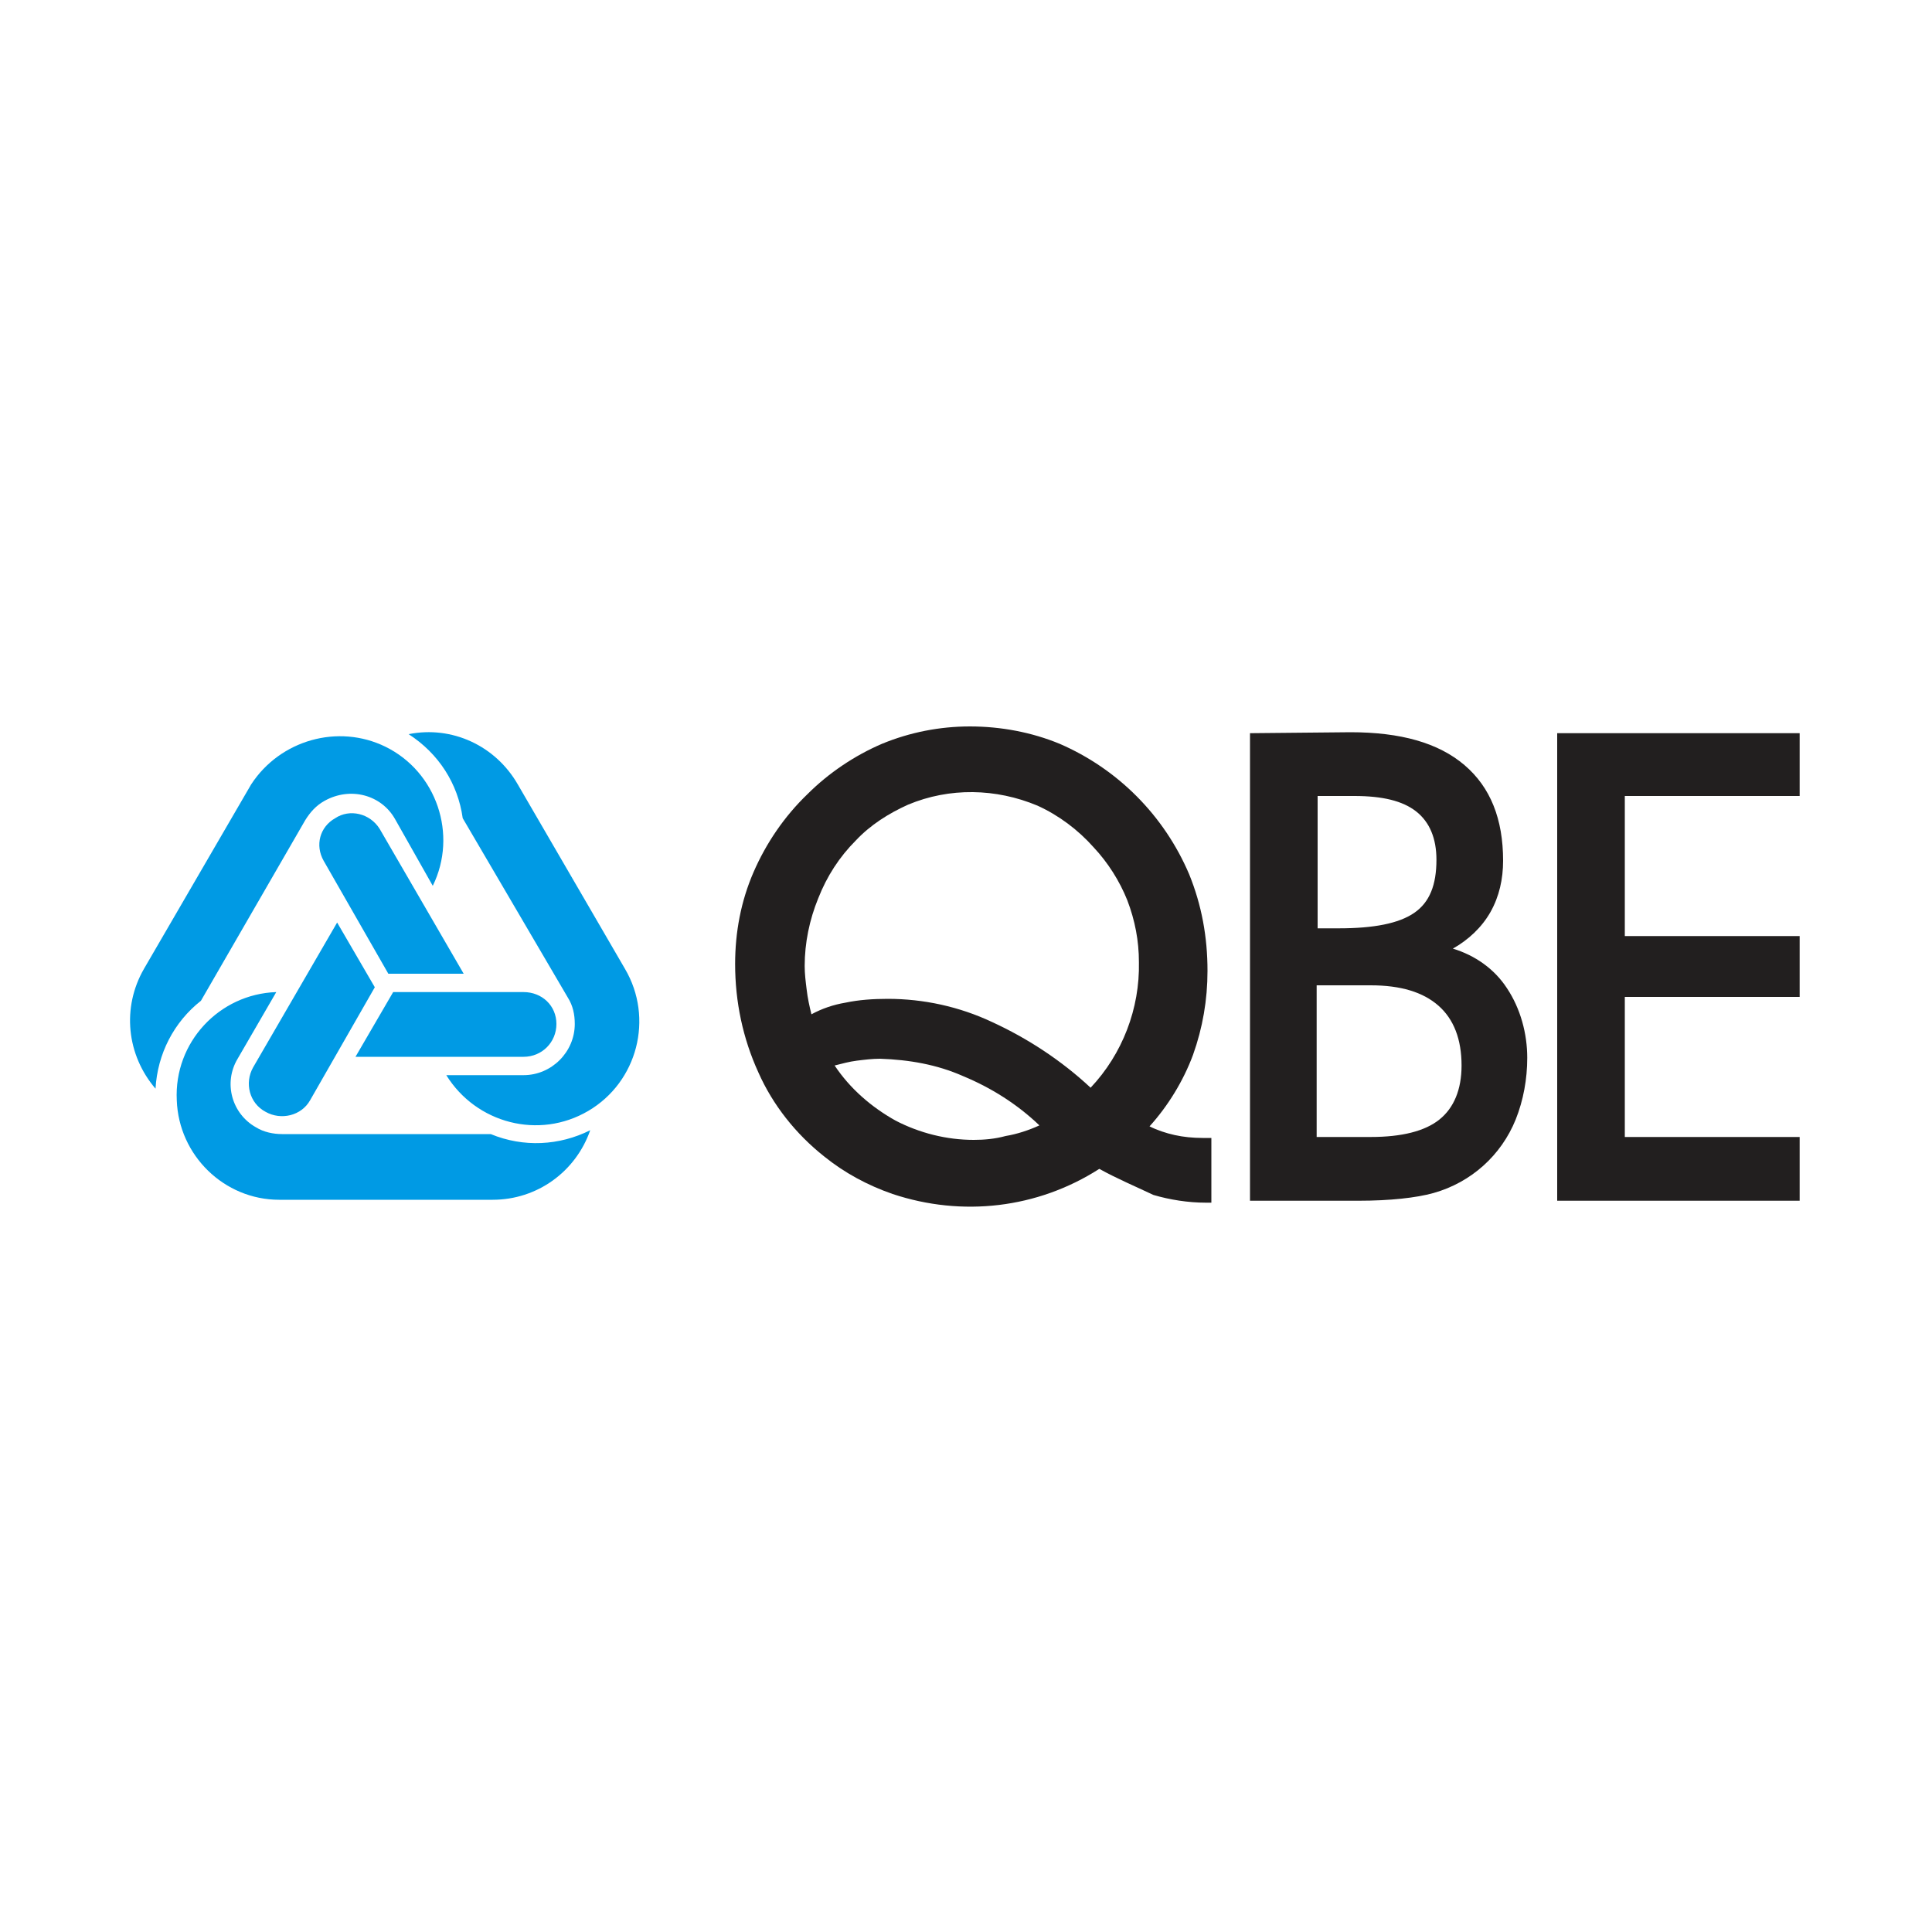
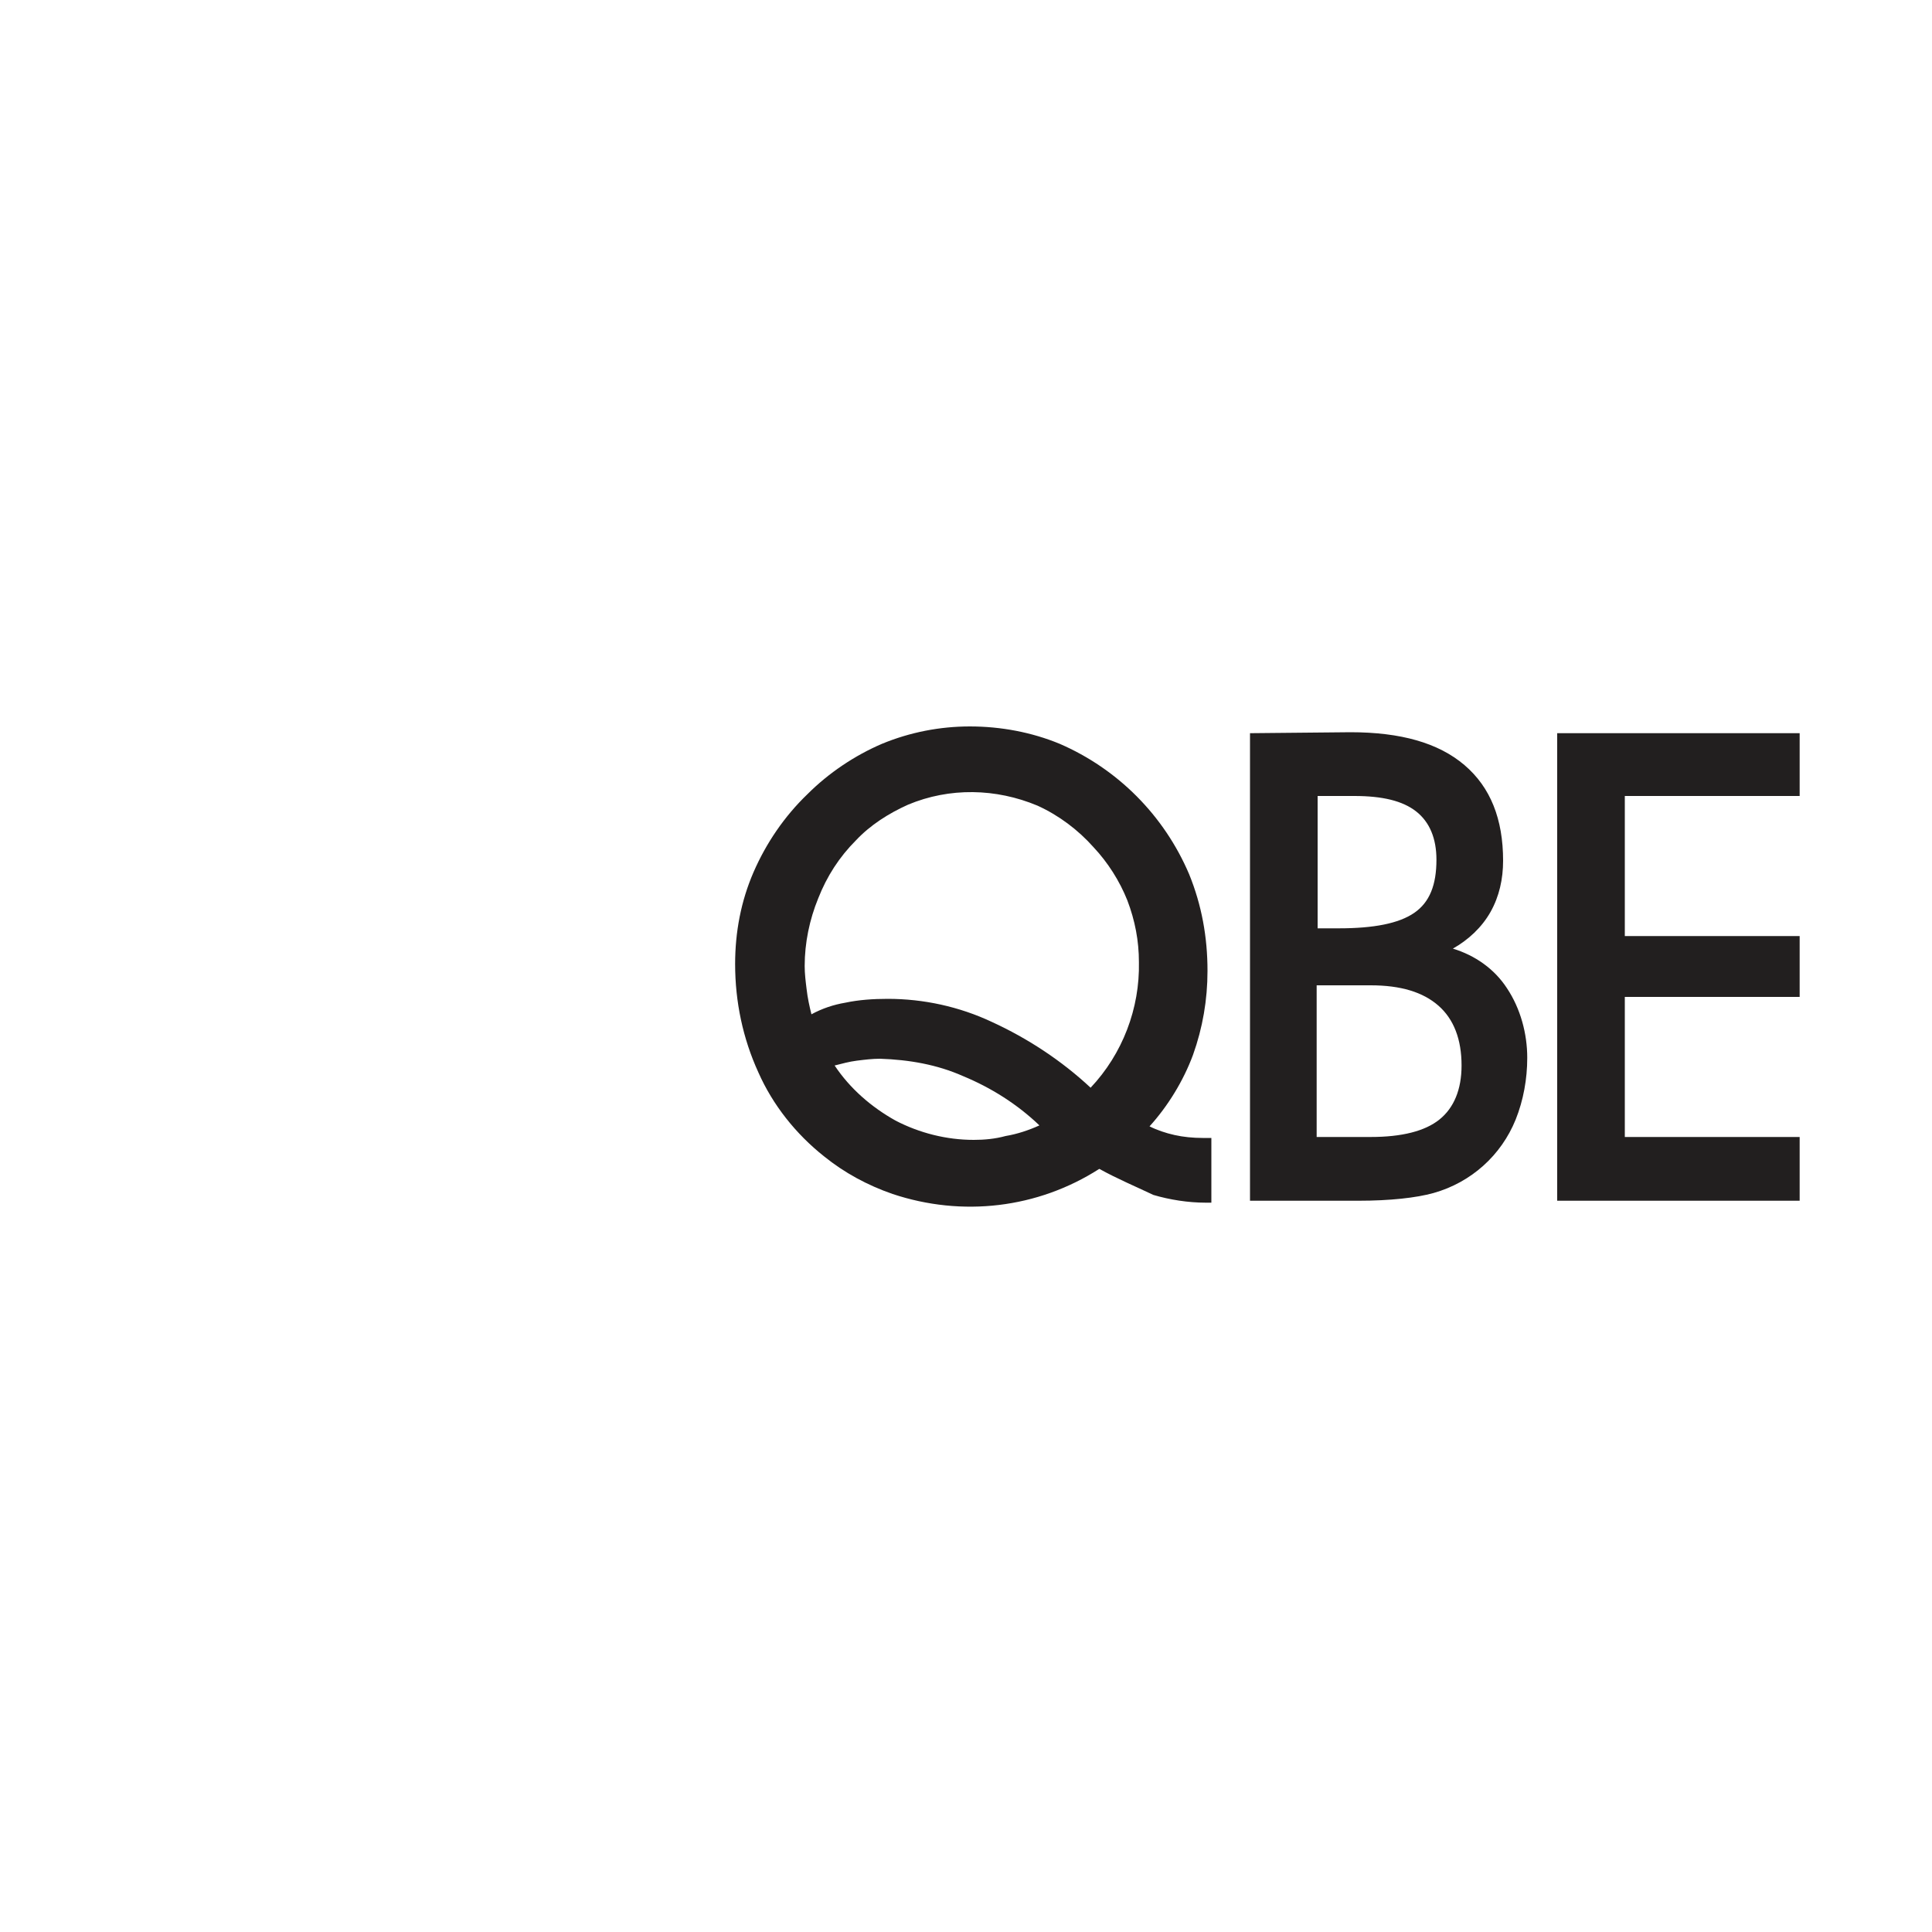
<svg xmlns="http://www.w3.org/2000/svg" id="Layer_1" x="0px" y="0px" viewBox="0 0 200 200" style="enable-background:new 0 0 200 200;" xml:space="preserve">
  <style type="text/css">	.st0{clip-path:url(#SVGID_00000178169682511999152020000001731149874545472424_);fill:#075CA9;}			.st1{clip-path:url(#SVGID_00000178169682511999152020000001731149874545472424_);fill-rule:evenodd;clip-rule:evenodd;fill:#FDFDFD;}			.st2{clip-path:url(#SVGID_00000178169682511999152020000001731149874545472424_);fill-rule:evenodd;clip-rule:evenodd;fill:#075CA9;}	.st3{clip-path:url(#SVGID_00000178169682511999152020000001731149874545472424_);}			.st4{clip-path:url(#SVGID_00000072984757802399090760000011972138037940779446_);fill-rule:evenodd;clip-rule:evenodd;fill:#FDFDFD;}			.st5{clip-path:url(#SVGID_00000072984757802399090760000011972138037940779446_);fill-rule:evenodd;clip-rule:evenodd;fill:#075CA9;}	.st6{fill:#00ADEB;}	.st7{fill:#231F20;}	.st8{fill-rule:evenodd;clip-rule:evenodd;fill:#002B5C;}	.st9{fill-rule:evenodd;clip-rule:evenodd;fill:#F37920;}	.st10{fill-rule:evenodd;clip-rule:evenodd;fill:#231F20;}	.st11{fill:#FFC10E;}	.st12{fill:#A20D3B;}	.st13{fill-rule:evenodd;clip-rule:evenodd;fill:#FFC10E;}	.st14{fill-rule:evenodd;clip-rule:evenodd;fill:#007DC2;}	.st15{fill:#007DC2;}	.st16{fill-rule:evenodd;clip-rule:evenodd;fill:#FCB827;}	.st17{fill:#00498F;}	.st18{fill-rule:evenodd;clip-rule:evenodd;fill:#00498F;}	.st19{fill:#0982C6;}	.st20{fill:#F8971F;}	.st21{fill:#56B948;}	.st22{fill-rule:evenodd;clip-rule:evenodd;fill:#EC2029;}	.st23{fill-rule:evenodd;clip-rule:evenodd;fill:#1D459C;}	.st24{fill-rule:evenodd;clip-rule:evenodd;fill:#EC1C24;}	.st25{fill-rule:evenodd;clip-rule:evenodd;fill:#C3161C;}	.st26{fill-rule:evenodd;clip-rule:evenodd;fill:#0071BB;}	.st27{fill-rule:evenodd;clip-rule:evenodd;fill:#EC202A;}	.st28{fill-rule:evenodd;clip-rule:evenodd;fill:#EC1C24;stroke:#EC1C24;stroke-width:0.774;stroke-miterlimit:2.613;}	.st29{fill-rule:evenodd;clip-rule:evenodd;fill:#003974;}	.st30{fill-rule:evenodd;clip-rule:evenodd;fill:#FFFFFF;}	.st31{fill:none;stroke:#FFFFFF;stroke-width:0.576;stroke-miterlimit:2.613;}	.st32{fill-rule:evenodd;clip-rule:evenodd;fill:#005DA2;}	.st33{fill-rule:evenodd;clip-rule:evenodd;fill:#285FA3;}	.st34{fill-rule:evenodd;clip-rule:evenodd;fill:#164F86;}	.st35{clip-path:url(#SVGID_00000039819268355020226840000013756971359662345647_);}	.st36{clip-path:url(#SVGID_00000091715665959592484940000002706211236749740702_);}	.st37{clip-path:url(#SVGID_00000124127899714950716510000011768660021112223162_);}	.st38{clip-path:url(#SVGID_00000140706513659449921960000005054541683839392926_);}	.st39{clip-path:url(#SVGID_00000106148301985146935050000000837398435535233726_);}	.st40{clip-path:url(#SVGID_00000088832456717394756170000009398495391395132819_);}	.st41{clip-path:url(#SVGID_00000114072669061197461440000003629836544324680843_);}	.st42{clip-path:url(#SVGID_00000045579032910374012650000008261849686636143021_);}	.st43{clip-path:url(#SVGID_00000048480299376439720310000001796303392651987331_);}	.st44{clip-path:url(#SVGID_00000133526808520096843590000007889574026724478634_);}	.st45{clip-path:url(#SVGID_00000097473475867558044560000006619001812667468194_);}	.st46{clip-path:url(#SVGID_00000182512940526478757910000007282964001471694225_);}	.st47{clip-path:url(#SVGID_00000067211644312204411370000004499796357812340631_);}	.st48{clip-path:url(#SVGID_00000048485819358520759930000007435743785246214062_);}	.st49{clip-path:url(#SVGID_00000136390226071369394900000006841932067610470549_);}	.st50{clip-path:url(#SVGID_00000103261607825371947680000003088777222605457038_);}	.st51{clip-path:url(#SVGID_00000117676795204103525520000017539711575226345889_);}	.st52{fill:#FDC36F;}	.st53{fill:#8A0304;}	.st54{fill-rule:evenodd;clip-rule:evenodd;fill:#FDC36F;}	.st55{fill-rule:evenodd;clip-rule:evenodd;fill:#E41D25;}	.st56{fill:#FFFFFF;}	.st57{fill:#E41D25;}	.st58{fill-rule:evenodd;clip-rule:evenodd;fill:#1D723F;}	.st59{fill-rule:evenodd;clip-rule:evenodd;fill:#221F1F;}	.st60{fill-rule:evenodd;clip-rule:evenodd;fill:#009AE4;}	.st61{fill:#29559B;}	.st62{fill:#D72729;}	.st63{fill-rule:evenodd;clip-rule:evenodd;fill:#D72729;}	.st64{fill-rule:evenodd;clip-rule:evenodd;fill:#00A0E4;}	.st65{fill-rule:evenodd;clip-rule:evenodd;fill:#00A651;}	.st66{fill-rule:evenodd;clip-rule:evenodd;}	.st67{fill-rule:evenodd;clip-rule:evenodd;fill:#E21B17;}	.st68{clip-path:url(#SVGID_00000063616990106438912390000011628040505131115657_);fill:#00619F;}	.st69{clip-path:url(#SVGID_00000063616990106438912390000011628040505131115657_);fill:#EC3455;}	.st70{clip-path:url(#SVGID_00000063616990106438912390000011628040505131115657_);}	.st71{clip-path:url(#SVGID_00000011722613994825869850000010746225026654586258_);fill:#FFFFFF;}	.st72{clip-path:url(#SVGID_00000011722613994825869850000010746225026654586258_);fill:#1E91CF;}	.st73{clip-path:url(#SVGID_00000011722613994825869850000010746225026654586258_);fill:#FBB33C;}	.st74{fill-rule:evenodd;clip-rule:evenodd;fill:#F07C00;}	.st75{fill:none;stroke:#F07C00;stroke-width:0.264;stroke-miterlimit:10;}	.st76{fill-rule:evenodd;clip-rule:evenodd;fill:#F07C00;stroke:#F07C00;stroke-width:0.264;stroke-miterlimit:10;}	.st77{clip-path:url(#SVGID_00000163055166629889047150000008785744721377609092_);}	.st78{clip-path:url(#SVGID_00000112616848210199004450000005163375232781533096_);}	.st79{clip-path:url(#SVGID_00000024710447384051905660000013409052073671207851_);}	.st80{fill-rule:evenodd;clip-rule:evenodd;fill:#006AB4;}	.st81{fill-rule:evenodd;clip-rule:evenodd;fill:#006FB3;}	.st82{fill-rule:evenodd;clip-rule:evenodd;fill:#005895;}	.st83{clip-path:url(#SVGID_00000045600628266644972690000003018626514802737596_);}	.st84{clip-path:url(#SVGID_00000181807028112400991520000017587000417926554523_);}	.st85{clip-path:url(#SVGID_00000044176992262072651180000005801019885953100696_);}	.st86{fill-rule:evenodd;clip-rule:evenodd;fill:#005998;}	.st87{clip-path:url(#SVGID_00000179646091366038016440000001214878743807508643_);}	.st88{clip-path:url(#SVGID_00000101789271584577858140000011782037066632291228_);}	.st89{clip-path:url(#SVGID_00000142165680477517991200000014195267334499667080_);}	.st90{fill:#ED1D24;}	.st91{fill:#757668;}	.st92{fill:#EE322D;}			.st93{clip-path:url(#SVGID_00000166645522235827956210000002202028382764416146_);fill:url(#SVGID_00000121237845220364253100000014181724975477012889_);}	.st94{fill:#005B76;}	.st95{fill-rule:evenodd;clip-rule:evenodd;fill:#005B76;}	.st96{fill-rule:evenodd;clip-rule:evenodd;fill:#F99D28;}	.st97{fill-rule:evenodd;clip-rule:evenodd;fill:#AF2A30;}	.st98{fill-rule:evenodd;clip-rule:evenodd;fill:#102A83;}	.st99{clip-path:url(#SVGID_00000081622560197485709670000011701513093659168937_);}	.st100{fill:#2E3192;}	.st101{fill-rule:evenodd;clip-rule:evenodd;fill:#2E3192;}</style>
  <g>
    <path class="st59" d="M107.6,116.5c-2.3-2.2-5-3.9-7.9-5.1c-2.7-1.2-5.6-1.7-8.6-1.8c-0.8,0-1.6,0.1-2.4,0.2  c-0.8,0.1-1.5,0.3-2.3,0.5c1.6,2.4,3.8,4.3,6.3,5.7c2.5,1.3,5.3,2,8.1,2c1.1,0,2.2-0.1,3.3-0.4C105.3,117.4,106.5,117,107.6,116.5   M112.9,112.6c3.3-3.5,5.1-8.2,5-13c0-2.2-0.4-4.3-1.2-6.4c-0.8-2-2-3.9-3.5-5.5c-1.6-1.8-3.6-3.3-5.8-4.3  c-4.3-1.8-9.1-1.9-13.4-0.1c-2,0.9-3.9,2.1-5.4,3.7c-1.7,1.7-3,3.7-3.9,6c-0.9,2.2-1.4,4.6-1.4,7c0,0.8,0.1,1.6,0.2,2.4  c0.1,0.9,0.3,1.8,0.5,2.6c1.1-0.6,2.3-1,3.5-1.2c1.4-0.3,2.9-0.4,4.4-0.4c3.7,0,7.4,0.8,10.8,2.4  C106.4,107.5,109.9,109.8,112.9,112.6 M113.8,121c-6.4,4.1-14.2,5-21.4,2.6c-2.6-0.9-5-2.2-7.1-3.9c-2.9-2.3-5.3-5.3-6.8-8.7  c-1.6-3.5-2.4-7.3-2.4-11.2c0-3.3,0.6-6.5,1.9-9.5c1.3-3,3.2-5.8,5.6-8.1c2.2-2.2,4.9-4,7.7-5.2c2.9-1.2,6-1.8,9.1-1.8  c3.2,0,6.4,0.6,9.3,1.8c6,2.6,10.8,7.4,13.4,13.5c1.3,3.2,1.9,6.5,1.9,10c0,3-0.5,5.9-1.5,8.7c-1,2.7-2.6,5.3-4.5,7.4  c0.8,0.4,1.7,0.7,2.6,0.9c0.9,0.2,1.9,0.3,2.9,0.3h0.9v6.7h-0.6c-1.8,0-3.7-0.3-5.4-0.8C117.5,122.8,115.6,122,113.8,121   M136.4,96.1h2.2c3.6,0,6.2-0.5,7.8-1.6c1.6-1.1,2.3-2.9,2.3-5.5c0-2.2-0.7-3.9-2.1-5s-3.5-1.6-6.4-1.6h-3.8V96.1z M136.3,117.7  h5.6c3.2,0,5.6-0.6,7.1-1.8c1.5-1.2,2.3-3.1,2.3-5.6c0-2.7-0.8-4.8-2.4-6.2c-1.6-1.4-3.9-2.1-7-2.1h-5.6L136.3,117.7L136.3,117.7z   M139.8,75.8c5.2,0,9.1,1.1,11.8,3.4c2.7,2.3,4,5.6,4,9.9c0,1.9-0.4,3.7-1.3,5.3c-0.9,1.6-2.3,2.9-3.9,3.8c2.3,0.7,4.3,2.1,5.6,4.1  c1.4,2.1,2.1,4.7,2.1,7.2c0,2.2-0.4,4.4-1.2,6.4c-1.5,3.7-4.6,6.5-8.5,7.6c-1.8,0.5-4.5,0.8-7.8,0.8h-11.2V75.9L139.8,75.8  L139.8,75.8z M186.3,124.3h-25.1V75.9h25.1v6.5h-18.1v14.5h18.1v6.3h-18.1v14.5h18.1L186.3,124.3L186.3,124.3z" />
-     <path class="st60" d="M54.2,111.3c2.9,0,5.3-2.4,5.3-5.3c0-1-0.2-1.9-0.7-2.7L47.9,84.7c-0.5-3.6-2.5-6.7-5.6-8.7  c4.5-0.9,9,1.2,11.3,5.2l11.1,19.1c3,5.1,1.3,11.7-3.8,14.7c-5.1,3-11.6,1.3-14.7-3.7 M54.2,102.7H40.7l-3.9,6.7h17.4  c1.9,0,3.4-1.5,3.4-3.4S56.1,102.7,54.2,102.7 M40.9,84.8l3.9,6.9c2.6-5.3,0.4-11.8-4.9-14.4c-4.9-2.4-10.9-0.7-13.9,3.9  l-11.1,19.1c-2.3,4-1.8,8.9,1.2,12.4c0.2-3.6,1.9-6.9,4.7-9.1l10.8-18.7c0.5-0.8,1.1-1.5,2-2C36.3,81.4,39.5,82.3,40.9,84.8   M33.5,89.1l6.7,11.7H48l-8.7-15c-1-1.6-3.1-2.1-4.6-1.1C33.1,85.6,32.6,87.5,33.5,89.1 M24.6,109.6l4-6.9  c-5.9,0.2-10.6,5.2-10.3,11.2c0.2,5.7,4.9,10.3,10.6,10.3H51c4.6,0,8.6-2.9,10.1-7.2c-3.2,1.6-6.9,1.8-10.3,0.4H29.2  c-0.9,0-1.9-0.2-2.7-0.7C24,115.3,23.1,112.1,24.6,109.6 M32.1,113.9l6.7-11.7l-3.9-6.7l-8.7,15c-0.9,1.6-0.4,3.7,1.3,4.6  C29.1,116,31.2,115.5,32.1,113.9" />
  </g>
</svg>